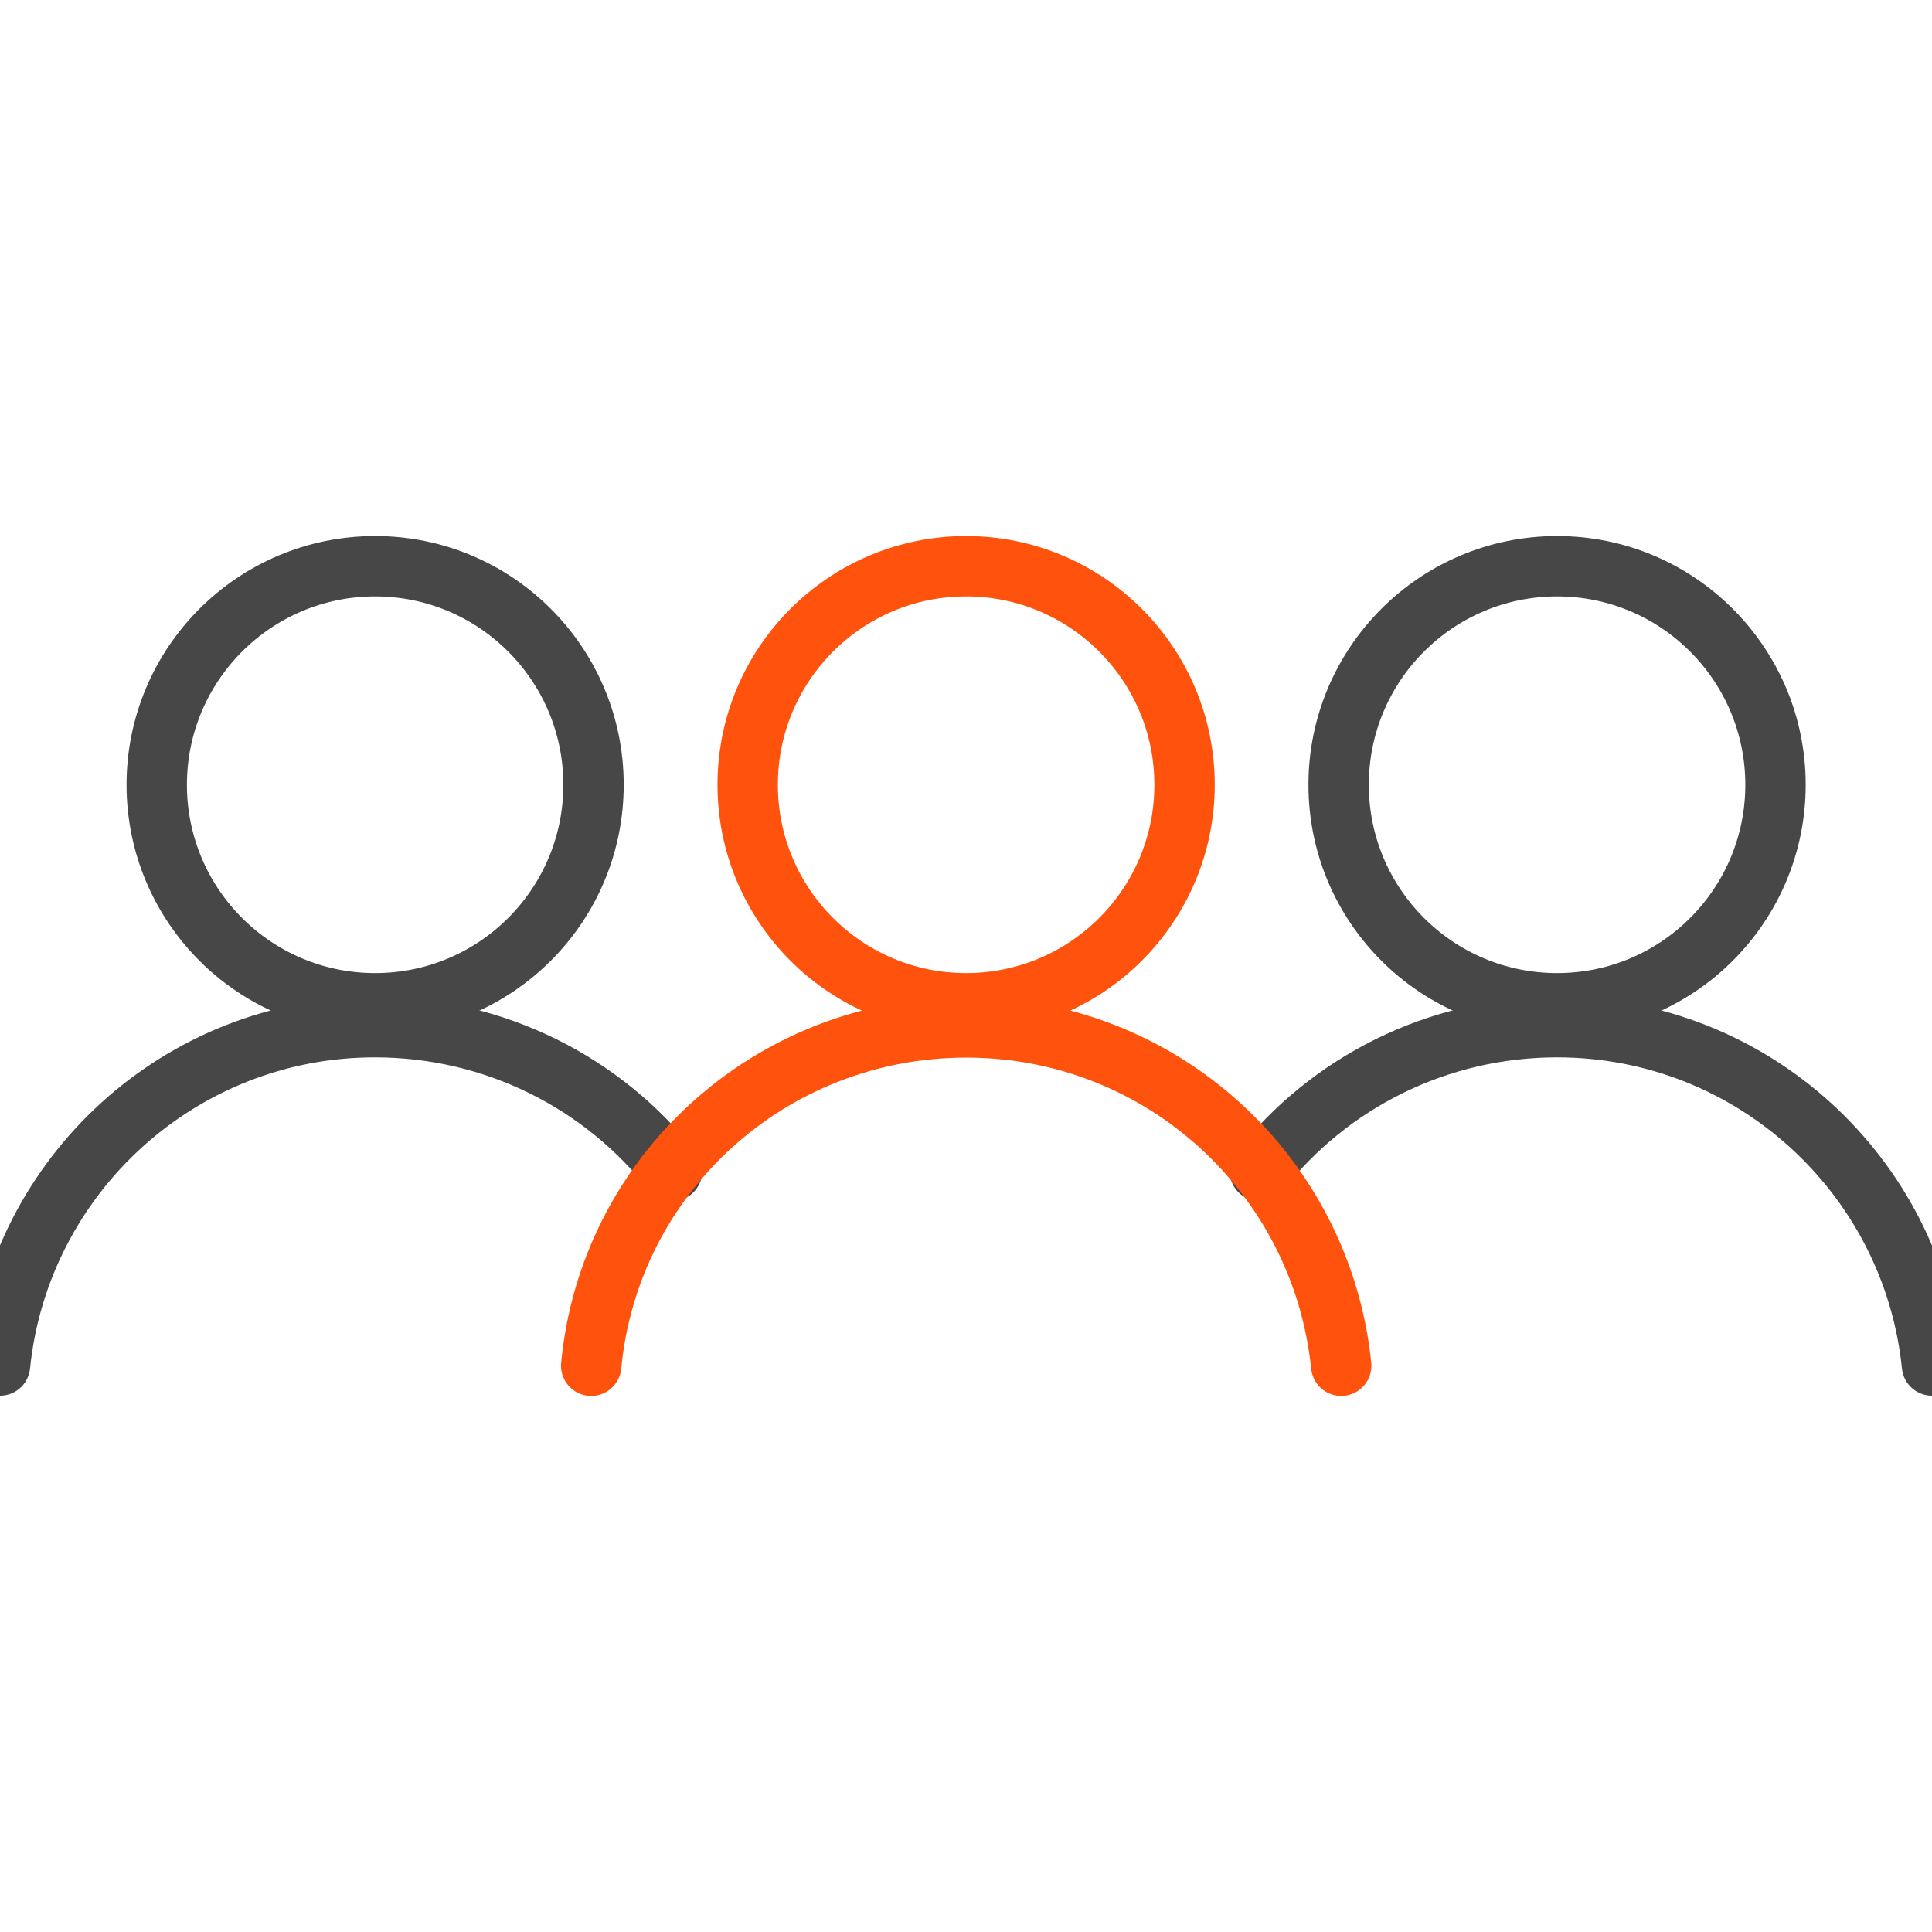
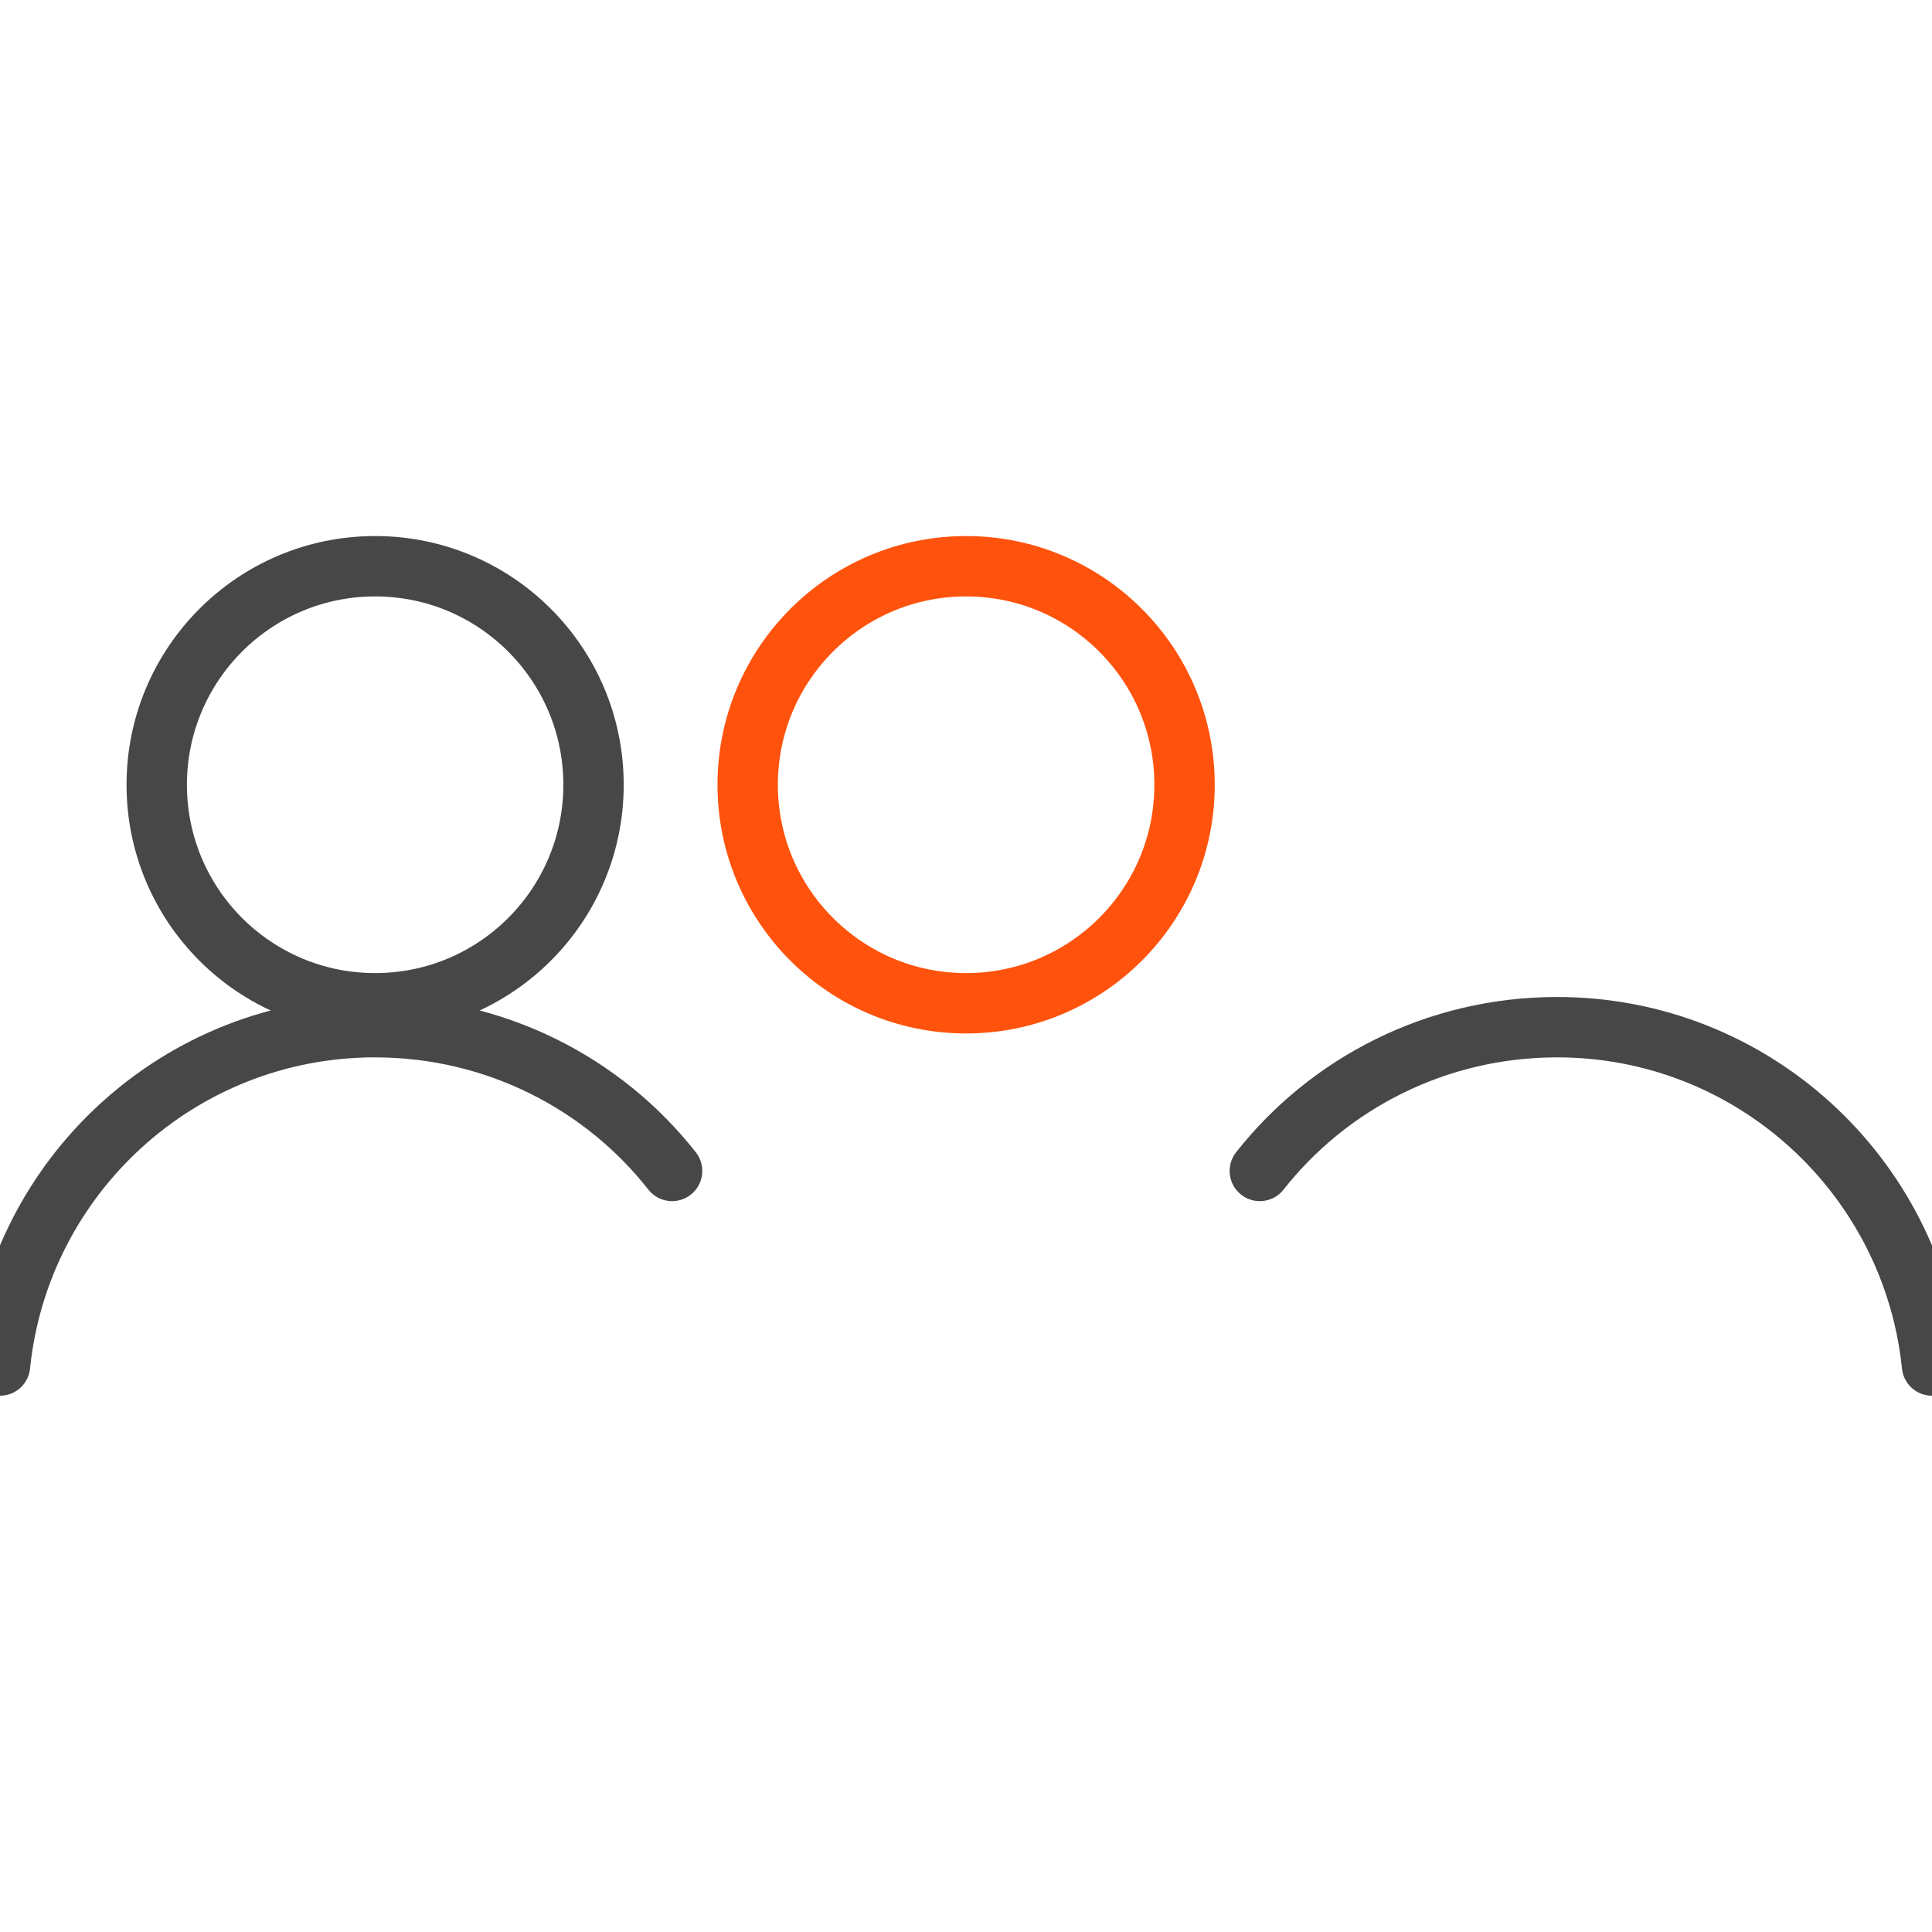
<svg xmlns="http://www.w3.org/2000/svg" width="24" height="24" viewBox="0 0 24 24" fill="none">
  <g clip-path="url(#clip0_7903_6640)">
    <path d="M15.65 14.546C16.506 13.458 17.844 12.76 19.343 12.76C21.767 12.76 23.759 14.603 24 16.963" stroke="#474747" stroke-width="0.75" stroke-linecap="round" stroke-linejoin="round" />
-     <path d="M19.343 12.463C20.841 12.463 22.056 11.248 22.056 9.749C22.056 8.25 20.841 7.034 19.343 7.034C17.844 7.034 16.629 8.25 16.629 9.749C16.629 11.248 17.844 12.463 19.343 12.463Z" stroke="#474747" stroke-width="0.75" stroke-linecap="round" stroke-linejoin="round" />
    <path d="M8.349 14.546C7.494 13.458 6.156 12.76 4.657 12.76C2.233 12.76 0.241 14.603 0 16.963" stroke="#474747" stroke-width="0.75" stroke-linecap="round" stroke-linejoin="round" />
    <path d="M4.66 12.463C6.159 12.463 7.373 11.248 7.373 9.749C7.373 8.25 6.159 7.034 4.66 7.034C3.161 7.034 1.947 8.25 1.947 9.749C1.947 11.248 3.161 12.463 4.66 12.463Z" stroke="#474747" stroke-width="0.75" stroke-linecap="round" stroke-linejoin="round" />
-     <path d="M7.344 16.966C7.569 14.592 9.569 12.763 12.004 12.763C14.438 12.763 16.42 14.605 16.661 16.966" stroke="#FF530D" stroke-width="0.75" stroke-linecap="round" stroke-linejoin="round" />
    <path d="M12.001 12.463C13.5 12.463 14.715 11.248 14.715 9.749C14.715 8.25 13.5 7.034 12.001 7.034C10.503 7.034 9.288 8.25 9.288 9.749C9.288 11.248 10.503 12.463 12.001 12.463Z" stroke="#FF530D" stroke-width="0.75" stroke-linecap="round" stroke-linejoin="round" />
  </g>
  <defs>
    <clipPath id="clip0_7903_6640">
      <rect width="24" height="24" fill="white" />
    </clipPath>
  </defs>
</svg>